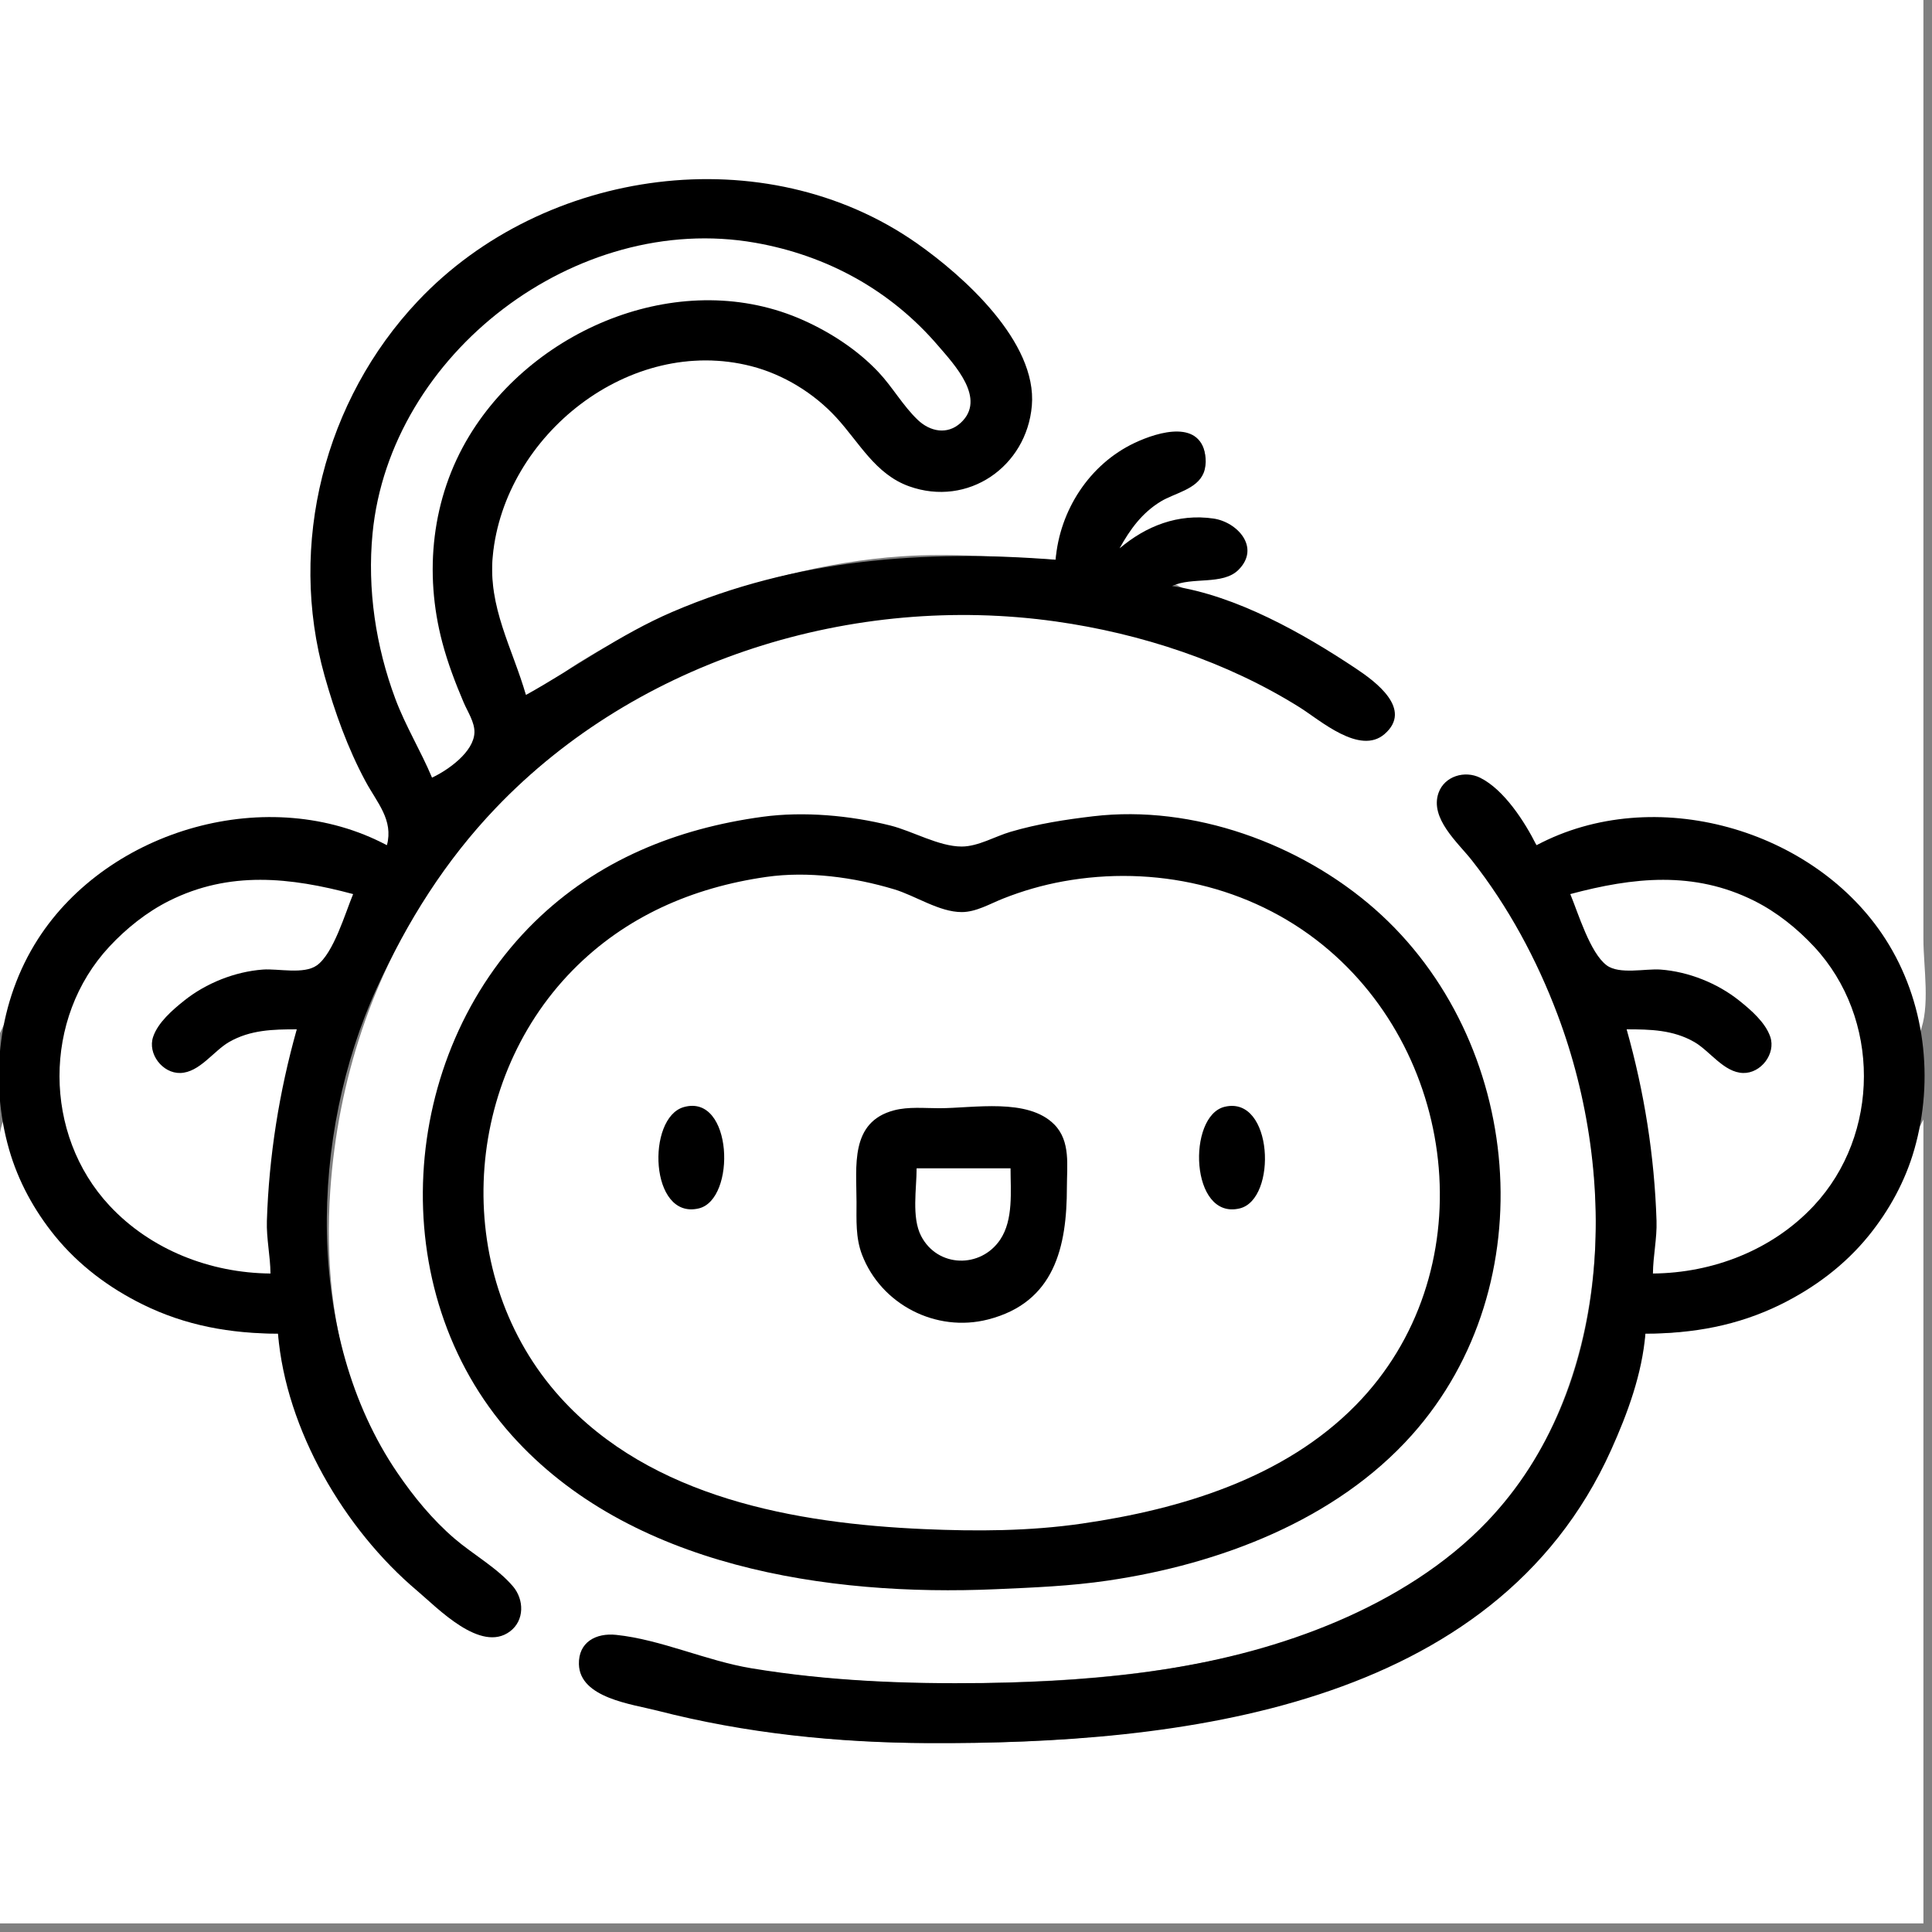
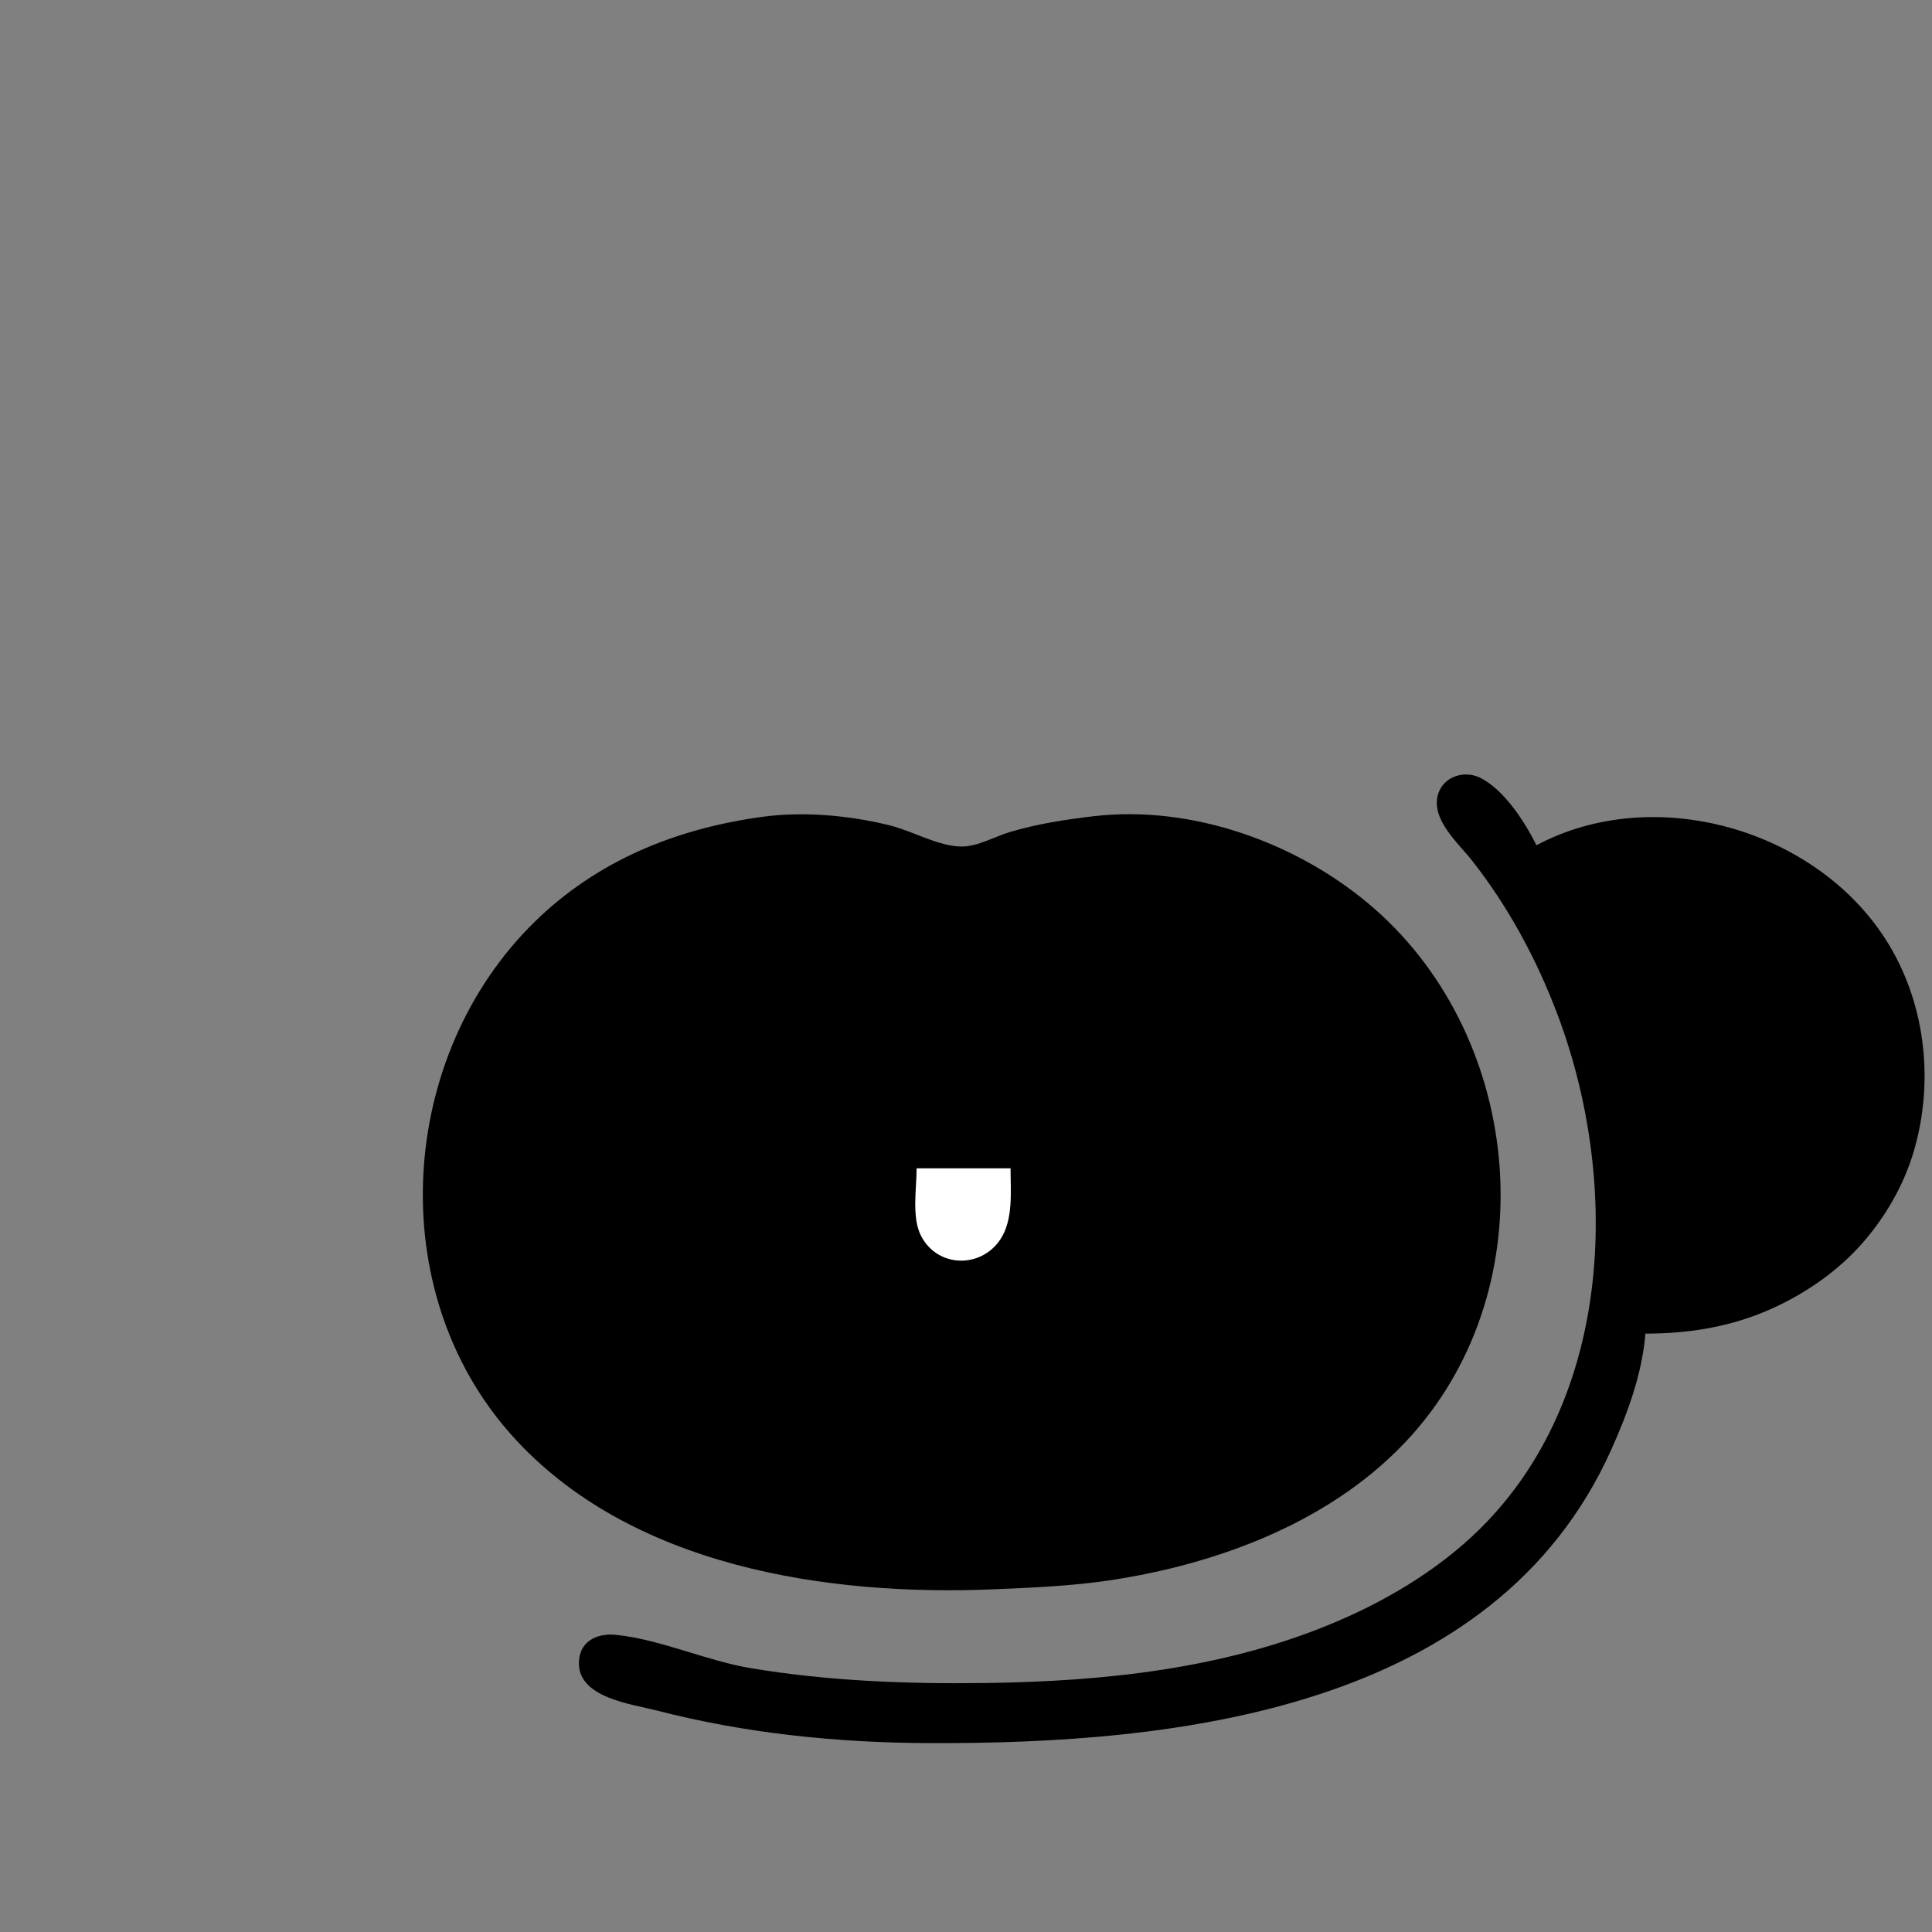
<svg xmlns="http://www.w3.org/2000/svg" id="body_1" width="36" height="36">
  <rect width="100%" height="100%" fill="#808080" stroke="none" />
  <g transform="matrix(0.07 0 0 0.07 0 0)">
-     <path d="M0 0L0 275C 4.774 265.084 6.561 255.035 13.669 246C 29.287 226.146 53.864 215.737 79 218.17C 87.453 218.988 95.161 221.959 103 225C 105.793 218.493 100.976 213.595 97.862 208C 92.517 198.397 88.57 187.649 85.895 177C 77.211 142.425 87.375 105.626 112.17 80.09C 145.955 45.294 202.613 36.436 243 64.722C 256.047 73.859 277.741 92.942 273.981 111C 271.309 123.83 258.154 133.631 245 130.073C 234.302 127.179 229.703 117.658 222.572 110.171C 216.545 103.842 208.495 99.237 200 97.236C 167.597 89.606 134.344 114.197 131.17 147C 129.851 160.629 134.908 172.753 140 185C 145.214 183.023 149.29 179.367 154 176.461C 162.593 171.158 171.642 166.274 181 162.452C 199.67 154.828 219.817 149.472 240 148.09C 253.692 147.152 267.375 148.415 281 149C 282.733 136.143 290.346 124.51 302 118.402C 307.729 115.399 321.569 111.84 320.793 122.996C 320.367 129.123 313.388 130.451 309.001 132.904C 303.638 135.903 300.175 140.338 298 146C 305.787 141.2 313.426 136.406 323.039 138.189C 330.621 139.595 335.462 148.54 326.981 152.972C 322.756 155.18 316.662 153.89 312 155C 316.8 158.02 322.774 159.074 328 161.284C 339.178 166.01 349.884 171.258 360 178C 365.094 181.395 375.427 187.594 368.566 194.682C 363.762 199.646 357.428 194.854 353 192.053C 340.391 184.077 327.207 177.348 313 172.671C 270.228 158.589 220.775 160.532 180 180.258C 125.648 206.554 92.011 257.178 87.91 317C 86.666 335.16 88.373 353.67 94.541 371C 100.54 387.856 111.178 402.497 125 413.739C 129.449 417.357 140.592 422.776 138.214 429.985C 136.791 434.298 132.17 436.518 128 434.899C 121.383 432.33 115.256 426.325 110 421.714C 90.998 405.044 77.381 380.11 74 355C 40.767 354.996 5.724 333.056 1 298C -1.395 303.707 0 311.846 0 318L0 318L0 361L0 512L512 512L512 298C 507.669 306.087 506.411 315.074 501.11 323C 487.039 344.038 462.823 354.997 438 355C 436.594 365.438 433.165 375.435 428.857 385C 397.819 453.909 314.473 464.214 248 464.001C 223.764 463.923 199.531 461.429 176 455.37C 169.475 453.69 154.646 451.738 154.257 443.003C 154.019 437.67 159.247 434.734 164 435.344C 169.371 436.033 174.773 438.557 180 439.989C 188.182 442.231 196.599 443.846 205 445C 224.307 447.652 243.552 448.46 263 448.015C 300.857 447.148 339.495 442.858 373 423.572C 428.065 391.875 435.363 319.384 412.989 265C 408.367 253.765 402.664 242.896 395.572 233C 391.804 227.742 385.139 222.265 383.242 216C 381.533 210.354 387.362 204.4 393 207.043C 399.833 210.247 404.747 219.079 409 225C 416.839 221.959 424.547 218.988 433 218.17C 461.37 215.424 490.647 229.451 504.218 255C 507.557 261.285 510.416 267.854 511 275C 513.903 268.081 512 257.48 512 250L512 250L512 194L512 0L0 0z" stroke="none" fill="#FFFFFF" fill-rule="nonzero" />
-     <path d="M103 225C 71.755 208.364 28.957 220.583 10.09 250C -0.456 266.445 -2.928 287.318 2.427 306C 4.84 314.415 9.104 322.216 14.619 329C 20.949 336.787 29.032 342.823 38 347.244C 49.424 352.875 61.356 355 74 355C 76.089 380.577 91.678 407.105 111 423.41C 116.44 428 127.964 440.143 135.772 434.258C 139.657 431.329 139.528 425.796 136.566 422.3C 132.386 417.366 125.915 413.789 121 409.572C 115.116 404.523 110.103 398.403 105.746 392C 80.943 355.544 82.458 302.094 100.309 263C 108.366 245.354 118.554 229.08 132.039 215C 169.902 175.467 227.303 157.856 281 165.424C 303.682 168.621 326.518 176.111 346 188.319C 351.383 191.693 361.974 201.125 368.566 195.397C 376.219 188.746 365.972 181.315 361 178C 346.846 168.564 329.073 158.521 312 156C 317.281 153.459 325.496 155.87 329.682 151.682C 335.607 145.754 329.373 138.948 323 138.03C 313.599 136.676 305.085 139.981 298 146C 300.81 140.942 303.963 136.541 309.001 133.479C 312.685 131.24 318.607 130.291 320.397 125.895C 320.872 124.727 321.03 123.252 320.922 122C 320.019 111.508 308.464 114.852 302 117.912C 289.96 123.612 282.069 135.909 281 149C 246.023 146.24 211.651 148.851 179 162.873C 164.997 168.886 153.177 177.657 140 185C 136.416 172.555 129.864 161.551 131.17 148C 134.277 115.763 167.676 89.166 200 97.478C 208.524 99.67 216.611 104.62 222.572 111.09C 228.725 117.768 232.992 126.231 242 129.451C 257.657 135.049 273.271 124.262 274.671 108C 276.134 91.008 256.405 73.409 244 64.722C 203.649 36.461 144.867 44.559 111.285 80.09C 86.363 106.459 76.528 144.912 86.428 180C 89.141 189.613 92.564 199.189 97.309 208C 100.392 213.723 104.768 218.238 103 225z" stroke="none" fill="#000000" fill-rule="nonzero" />
-     <path d="M115 207C 119.208 205.038 126.11 200.211 126.292 195C 126.387 192.266 124.464 189.432 123.427 187C 121.204 181.783 119.186 176.488 117.735 171C 112.831 152.457 114.864 132.576 124.927 116C 142.602 86.884 182.001 70.886 214 85.312C 221.259 88.584 228.346 93.224 233.829 99.039C 237.584 103.021 240.346 108.002 244.3 111.772C 247.561 114.88 252.155 115.833 255.721 112.566C 262.694 106.18 254.065 97.093 249.7 92C 237.015 77.202 220.07 67.961 201 64.615C 153.413 56.265 103.806 94.09 99.17 142C 97.734 156.835 100.033 172.078 105.229 186C 107.95 193.29 112.013 199.864 115 207z" stroke="none" fill="#FFFFFF" fill-rule="nonzero" />
    <path d="M438 355C 450.644 355 462.576 352.875 474 347.244C 482.968 342.823 491.051 336.787 497.381 329C 502.896 322.216 507.16 314.415 509.573 306C 514.928 287.318 512.456 266.445 501.91 250C 483.043 220.583 440.245 208.364 409 225C 405.912 218.8 400.389 210.195 394 207.029C 389.923 205.008 384.515 206.591 382.934 211.044C 380.525 217.825 388.093 224.303 391.789 229C 401.488 241.323 409.045 255.35 414.575 270C 431 313.517 429.515 369.733 395.91 404.985C 384.869 416.569 370.633 425.315 356 431.573C 326.342 444.256 293.886 447.609 262 448.011C 241.157 448.273 220.6 447.492 200 444.08C 187.966 442.087 175.965 436.435 164 435.189C 158.651 434.632 153.956 437.118 154.103 443.003C 154.327 452.01 168.197 453.619 175 455.37C 198.544 461.432 222.754 463.885 247 464.001C 313.351 464.316 397.736 455.094 428.857 386C 433.248 376.253 437.123 365.74 438 355zM203 217.425C 180.057 220.548 159.044 229.003 142.285 245.425C 105.983 280.997 101.723 343.431 136.174 382C 167.586 417.168 220.49 424.988 265 423.039C 275.129 422.596 284.93 422.212 295 420.728C 324.551 416.375 355.508 404.747 375.826 382C 411.528 342.031 405.579 276.834 365.985 242.001C 346.178 224.575 317.563 214.141 291 217.285C 283.507 218.173 276.253 219.294 269 221.424C 264.872 222.637 260.348 225.343 256 225.343C 249.914 225.343 242.946 221.236 237 219.745C 226.304 217.065 213.95 215.935 203 217.425z" stroke="none" fill="#000000" fill-rule="nonzero" />
-     <path d="M204 233.428C 184.362 236.24 166.481 243.961 152.425 258.285C 122.544 288.738 120.252 340.02 149.171 371.999C 173.341 398.727 211.822 405.543 246 407.039C 259.976 407.651 274.038 407.593 288 405.572C 314.313 401.761 341.851 393.487 360.961 373.985C 394.841 339.41 388.799 281.235 352 251.461C 332.691 235.838 307.213 230.219 283 234.614C 277.496 235.613 272.2 237.146 267 239.204C 263.516 240.582 259.839 242.79 256 242.79C 250.007 242.79 243.695 238.43 238 236.721C 227.332 233.521 215.085 231.841 204 233.428zM72 339C 71.961 334.306 70.894 329.684 71.043 325C 71.593 307.757 74.32 290.614 79 274C 72.691 274.001 66.644 274.133 61 277.367C 56.854 279.742 53.11 285.487 48 285.623C 43.251 285.75 39.239 280.496 40.762 276C 42.063 272.159 45.933 268.835 49 266.379C 54.825 261.713 62.539 258.638 70 258.09C 74.043 257.794 80.887 259.446 84.351 256.972C 88.787 253.804 91.917 243.002 94 238C 77.303 233.536 61.109 231.736 45 239.81C 39.048 242.793 33.616 247.143 29.093 252.004C 11.376 271.047 11.439 301.969 29.174 320.961C 40.182 332.75 56.033 338.868 72 339zM418 238C 420.105 243.056 423.27 253.693 427.699 256.972C 431.069 259.467 438.025 257.799 442 258.09C 449.461 258.638 457.174 261.713 463 266.379C 466.067 268.835 469.937 272.159 471.238 276C 472.761 280.496 468.749 285.75 464 285.623C 458.89 285.487 455.146 279.742 451 277.367C 445.356 274.133 439.309 274.001 433 274C 437.702 290.693 440.404 307.683 440.957 325C 441.106 329.684 440.039 334.306 440 339C 455.967 338.868 471.818 332.75 482.826 320.961C 500.561 301.969 500.624 271.047 482.907 252.004C 478.384 247.143 472.952 242.793 467 239.81C 450.891 231.736 434.697 233.536 418 238z" stroke="none" fill="#FFFFFF" fill-rule="nonzero" />
-     <path d="M182.043 294.693C 172.034 297.486 172.912 324.771 185.995 321.677C 196.054 319.299 195.086 291.053 182.043 294.693zM326.015 294.616C 315.952 297 316.775 324.841 329.985 321.677C 340.072 319.262 338.908 291.561 326.015 294.616zM238 295.558C 226.196 298.66 228 310.446 228 320C 228 324.758 227.732 329.477 229.468 334C 234.564 347.277 249.189 354.778 263 351.239C 280.737 346.694 284 331.92 284 316C 284 310.3 285.026 303.775 280.656 299.34C 273.602 292.18 259.139 295 250 295C 246.09 295 241.818 294.555 238 295.558z" stroke="none" fill="#000000" fill-rule="nonzero" />
    <path d="M244 311C 244 316.41 242.635 324.049 245.179 328.985C 249.559 337.484 261.076 337.713 266.262 329.957C 269.802 324.661 269 317.047 269 311L269 311L244 311z" stroke="none" fill="#FFFFFF" fill-rule="nonzero" />
  </g>
</svg>